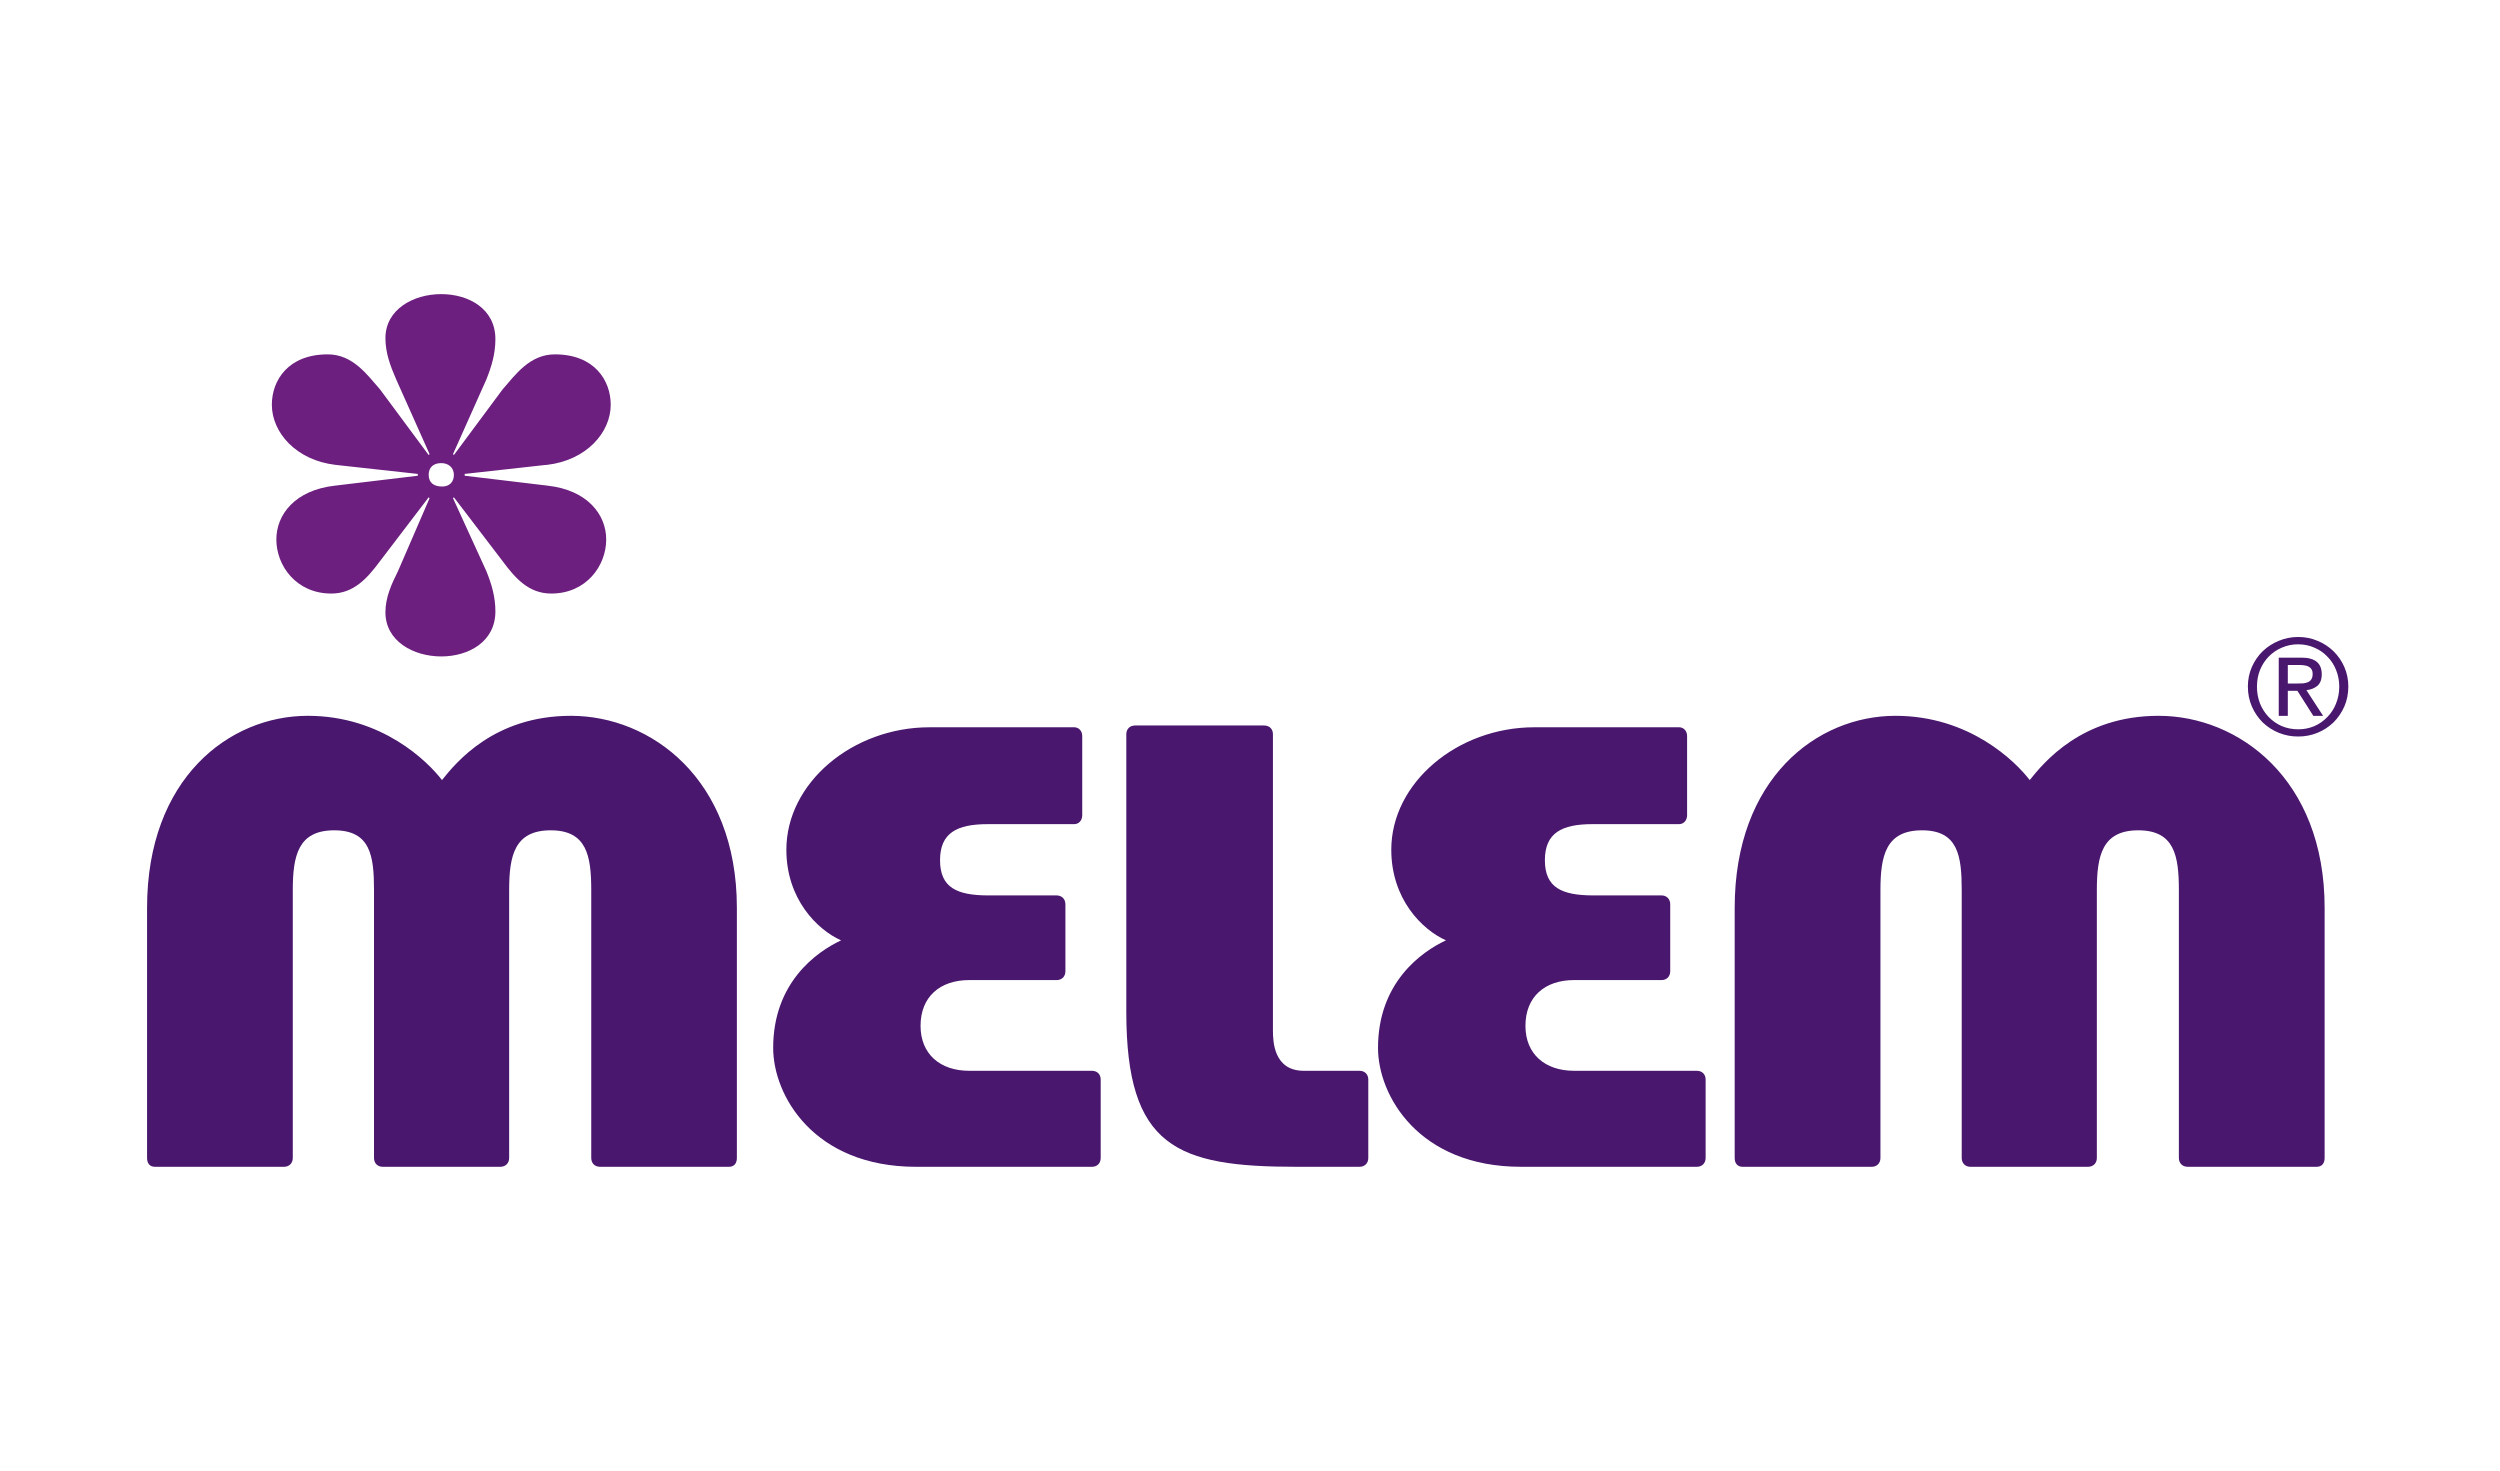
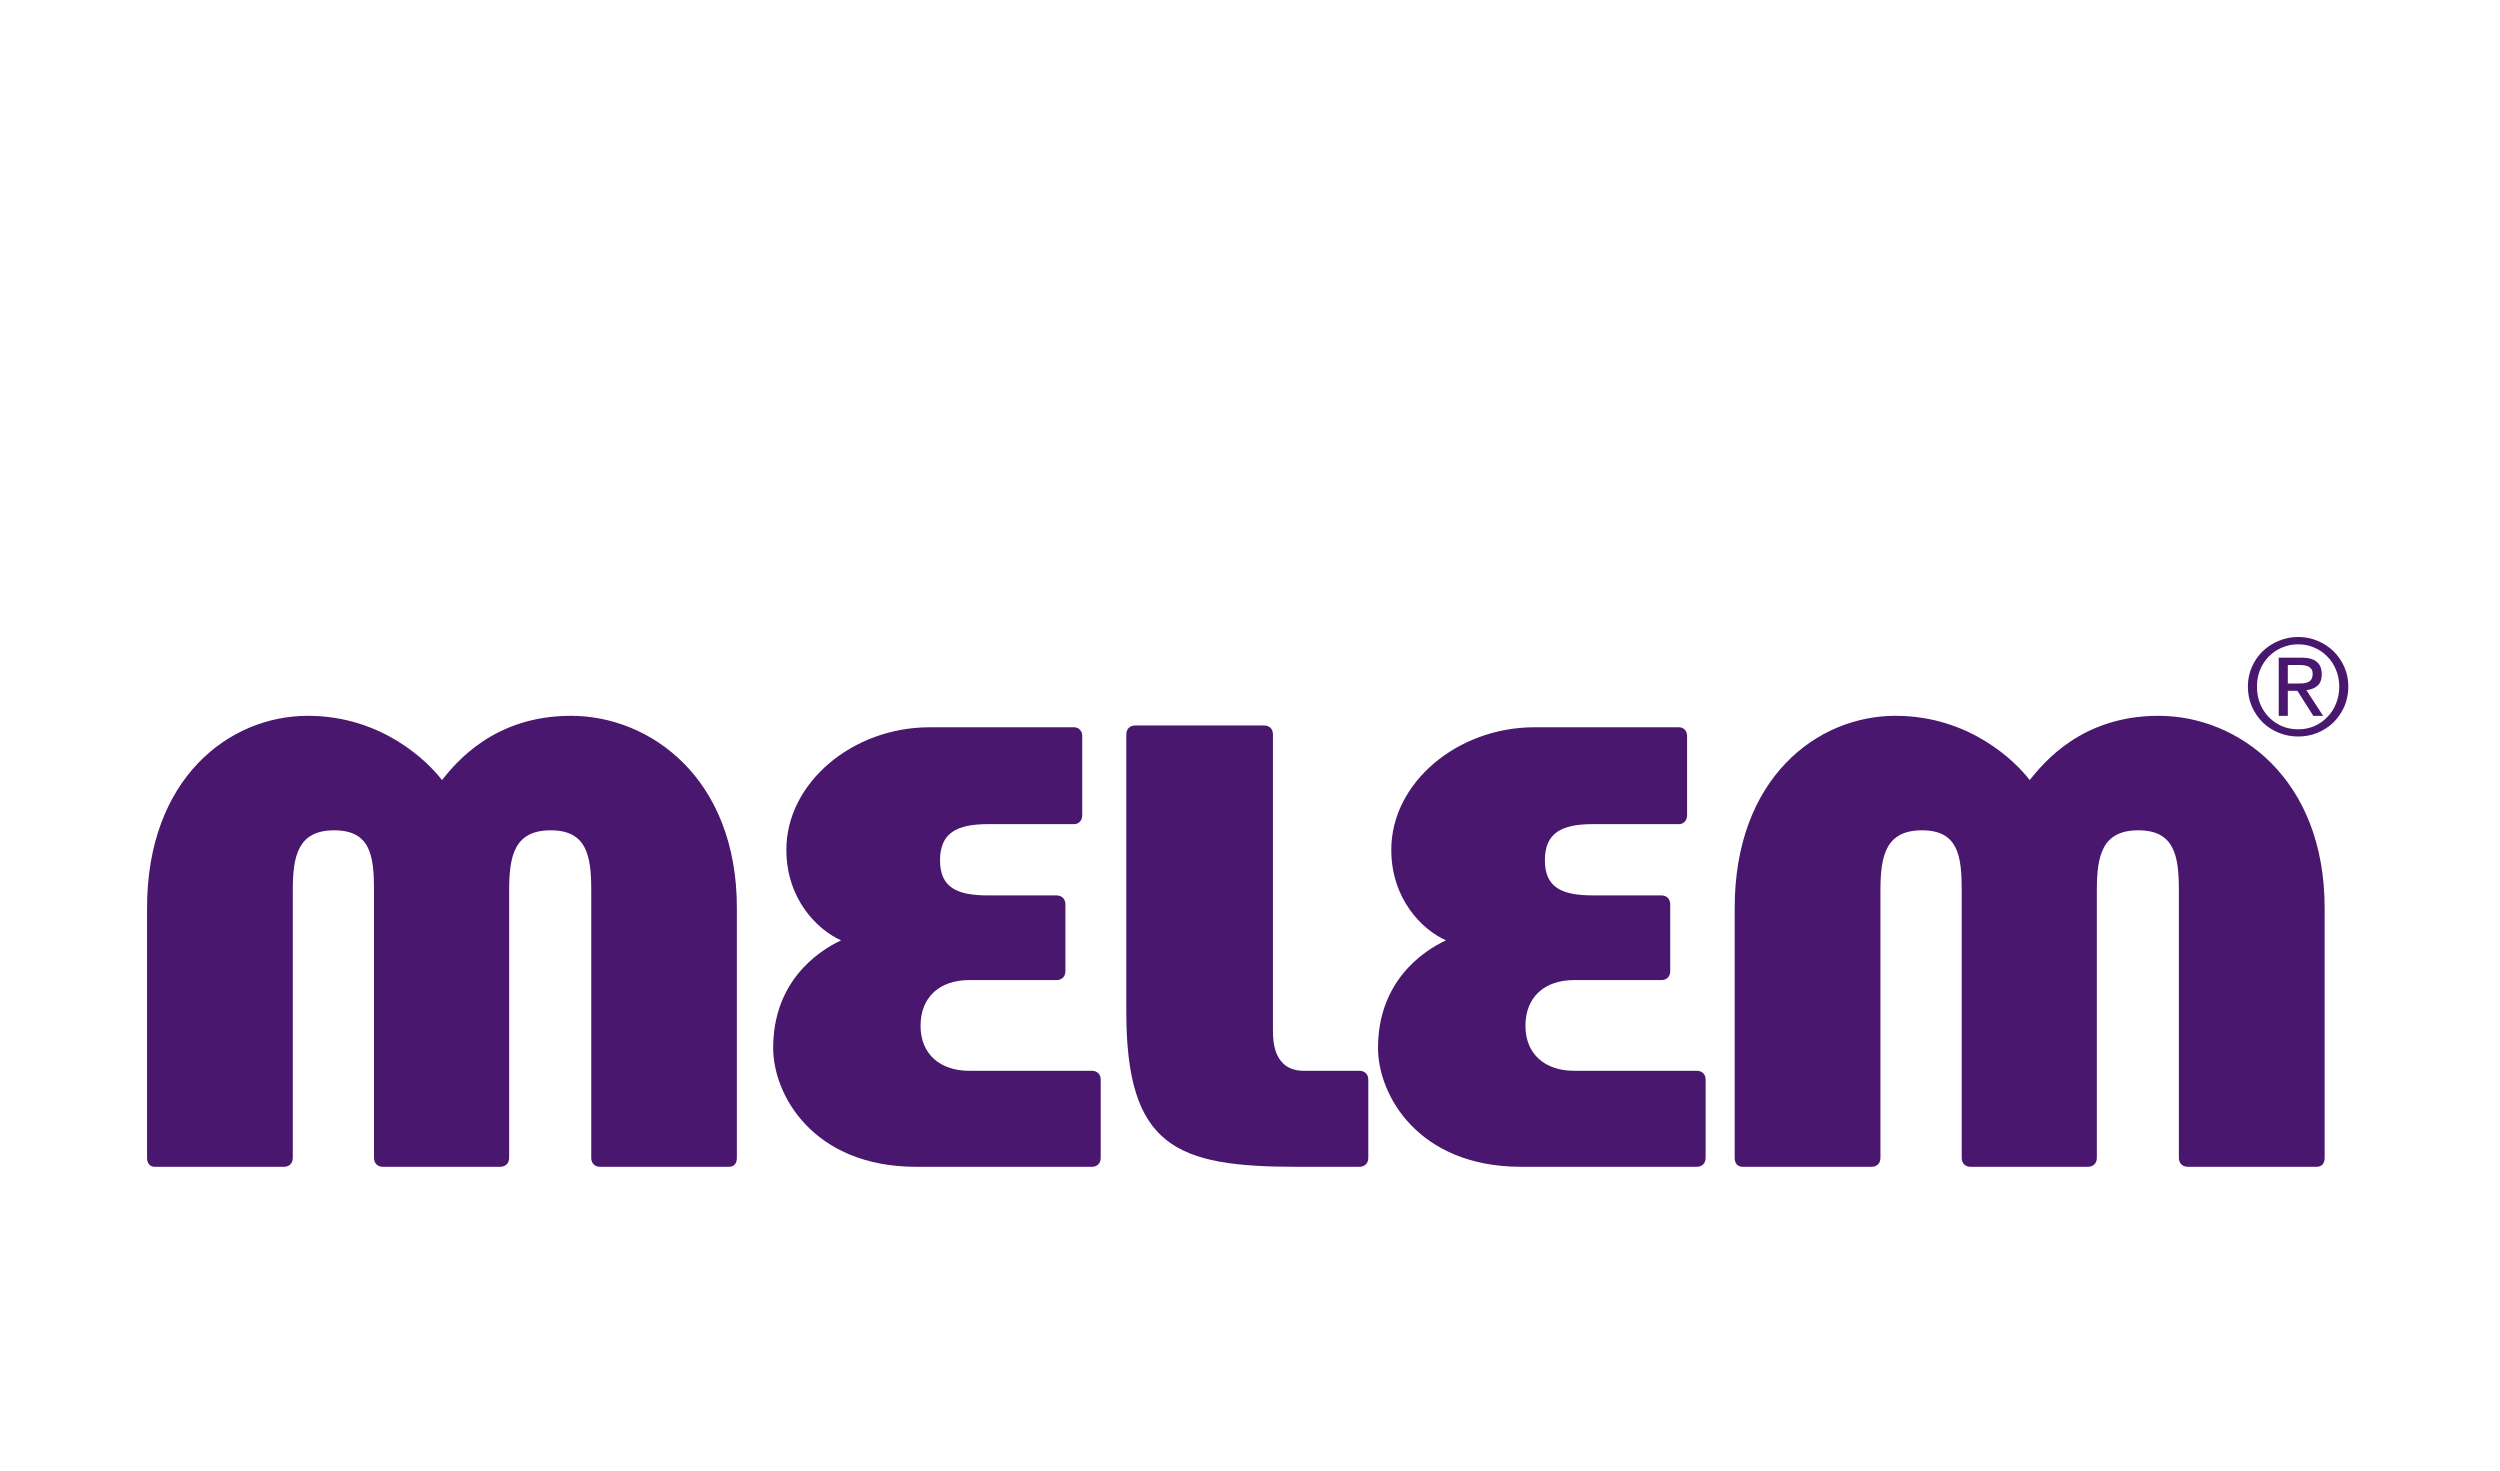
<svg xmlns="http://www.w3.org/2000/svg" viewBox="0 0 255 150" height="150" width="255">
  <g transform="translate(15 30)" fill="none">
    <path d="M218.357,39.714 L218.357,37.829 L219.584,37.829 C219.737,37.829 219.892,37.842 220.047,37.868 C220.194,37.881 220.338,37.922 220.468,37.991 C220.593,38.05 220.698,38.144 220.771,38.261 C220.85,38.379 220.889,38.539 220.889,38.738 C220.889,38.975 220.846,39.159 220.754,39.295 C220.673,39.422 220.554,39.522 220.414,39.58 C220.27,39.642 220.101,39.686 219.911,39.704 C219.729,39.711 219.532,39.717 219.324,39.717 L218.357,39.717 L218.357,39.714 Z M217.432,37.078 L217.432,43.018 L218.357,43.018 L218.357,40.463 L219.337,40.463 L220.959,43.018 L221.955,43.018 L220.253,40.395 C220.696,40.35 221.066,40.205 221.368,39.959 C221.668,39.704 221.818,39.312 221.818,38.775 C221.818,38.208 221.645,37.78 221.3,37.5 C220.963,37.218 220.442,37.079 219.734,37.079 L217.432,37.079 L217.432,37.078 Z M215.211,40.028 C215.211,39.422 215.313,38.855 215.524,38.328 C215.742,37.804 216.037,37.351 216.409,36.97 C216.789,36.58 217.243,36.271 217.745,36.061 C218.273,35.831 218.844,35.715 219.42,35.72 C220.009,35.72 220.559,35.833 221.066,36.061 C221.565,36.268 222.016,36.578 222.388,36.97 C222.772,37.351 223.067,37.804 223.275,38.328 C223.492,38.854 223.604,39.421 223.604,40.028 C223.604,40.654 223.492,41.233 223.275,41.767 C223.076,42.28 222.774,42.746 222.388,43.138 C222.014,43.532 221.564,43.847 221.066,44.064 C220.545,44.284 219.985,44.395 219.42,44.389 C218.82,44.389 218.262,44.282 217.745,44.064 C217.244,43.845 216.79,43.53 216.409,43.138 C216.03,42.741 215.73,42.276 215.524,41.767 C215.31,41.212 215.204,40.622 215.211,40.028 L215.211,40.028 Z M214.284,40.028 C214.284,40.762 214.42,41.439 214.692,42.067 C214.964,42.683 215.332,43.222 215.795,43.686 C216.77,44.619 218.07,45.135 219.42,45.124 C220.761,45.132 222.052,44.616 223.017,43.684 C223.479,43.224 223.846,42.683 224.121,42.066 C224.391,41.439 224.529,40.762 224.529,40.026 C224.529,39.312 224.391,38.645 224.121,38.029 C223.858,37.428 223.483,36.884 223.016,36.424 C222.548,35.97 221.998,35.611 221.395,35.366 C220.776,35.103 220.121,34.972 219.42,34.972 C218.72,34.972 218.058,35.104 217.433,35.366 C216.825,35.613 216.269,35.972 215.795,36.425 C215.332,36.879 214.964,37.412 214.691,38.03 C214.42,38.645 214.283,39.312 214.283,40.028 L214.284,40.028 Z M114.839,75.089 C114.839,76.253 114.929,79.221 117.993,79.221 L123.667,79.221 C124.204,79.221 124.566,79.579 124.566,80.116 L124.566,88.111 C124.566,88.65 124.204,89.014 123.667,89.014 L117.271,89.014 C105.021,89.014 99.883,87.03 99.883,73.199 L99.883,44.889 C99.883,44.358 100.249,43.999 100.787,43.999 L113.936,43.999 C114.484,43.999 114.839,44.358 114.839,44.889 L114.839,75.089 L114.839,75.089 Z M70.792,65.916 C68.363,64.837 65.209,61.708 65.209,56.672 C65.209,49.842 71.972,44.183 79.804,44.183 L94.571,44.183 C95.018,44.183 95.388,44.534 95.388,45.078 L95.388,53.161 C95.388,53.701 95.018,54.063 94.572,54.063 L85.743,54.063 C82.595,54.063 80.884,54.959 80.884,57.743 C80.884,60.533 82.595,61.333 85.83,61.333 L92.771,61.333 C93.314,61.333 93.672,61.708 93.672,62.241 L93.672,69.064 C93.672,69.604 93.314,69.968 92.771,69.968 L83.854,69.968 C80.884,69.968 78.896,71.667 78.896,74.638 C78.896,77.508 80.883,79.221 83.854,79.221 L96.374,79.221 C96.916,79.221 97.271,79.579 97.271,80.116 L97.271,88.111 C97.271,88.65 96.916,89.014 96.374,89.014 L78.45,89.014 C68.001,89.014 63.864,81.739 63.864,76.889 C63.864,70.229 68.276,67.092 70.792,65.916 L70.792,65.916 Z M30.082,49.566 C31.524,47.767 35.396,43.013 43.236,43.013 C51.343,43.013 60.161,49.395 60.161,62.603 L60.161,88.109 C60.161,88.649 59.887,89.013 59.358,89.013 L46.205,89.013 C45.659,89.013 45.307,88.649 45.307,88.109 L45.307,60.805 C45.307,57.292 44.855,54.692 41.17,54.692 C37.47,54.692 36.933,57.292 36.933,60.805 L36.933,88.111 C36.933,88.65 36.564,89.014 36.021,89.014 L24.05,89.014 C23.504,89.014 23.149,88.65 23.149,88.111 L23.149,60.805 C23.149,57.292 22.793,54.692 19.088,54.692 C15.401,54.692 14.864,57.292 14.864,60.805 L14.864,88.111 C14.864,88.65 14.501,89.014 13.958,89.014 L0.808,89.014 C0.268,89.014 -1.30889451e-13,88.65 -1.30889451e-13,88.111 L-1.30889451e-13,62.604 C-1.30889451e-13,49.397 8.379,43.013 16.392,43.013 C23.953,43.013 28.639,47.682 30.082,49.566 Z M192.03,49.566 C193.478,47.767 197.339,43.013 205.176,43.013 C213.284,43.013 222.112,49.395 222.112,62.603 L222.112,88.109 C222.112,88.649 221.842,89.013 221.3,89.013 L208.151,89.013 C207.611,89.013 207.245,88.649 207.245,88.109 L207.245,60.805 C207.245,57.292 206.797,54.692 203.105,54.692 C199.408,54.692 198.878,57.292 198.878,60.805 L198.878,88.111 C198.878,88.65 198.512,89.014 197.97,89.014 L185.989,89.014 C185.458,89.014 185.095,88.65 185.095,88.111 L185.095,60.805 C185.095,57.292 184.726,54.692 181.045,54.692 C177.347,54.692 176.805,57.292 176.805,60.805 L176.805,88.111 C176.805,88.65 176.441,89.014 175.908,89.014 L162.759,89.014 C162.212,89.014 161.938,88.65 161.938,88.111 L161.938,62.604 C161.938,49.397 170.32,43.013 178.338,43.013 C185.9,43.013 190.586,47.682 192.03,49.566 L192.03,49.566 Z M132.488,65.914 C130.059,64.836 126.911,61.707 126.911,56.671 C126.911,49.841 133.654,44.182 141.508,44.182 L156.267,44.182 C156.716,44.182 157.083,44.533 157.083,45.076 L157.083,53.159 C157.083,53.7 156.716,54.062 156.267,54.062 L147.438,54.062 C144.293,54.062 142.578,54.958 142.578,57.742 C142.578,60.532 144.292,61.332 147.53,61.332 L154.475,61.332 C155.005,61.332 155.363,61.707 155.363,62.239 L155.363,69.063 C155.363,69.603 155.005,69.967 154.475,69.967 L145.553,69.967 C142.578,69.967 140.595,71.666 140.595,74.637 C140.595,77.507 142.578,79.22 145.553,79.22 L158.075,79.22 C158.612,79.22 158.974,79.578 158.974,80.114 L158.974,88.109 C158.974,88.649 158.612,89.013 158.075,89.013 L140.146,89.013 C129.696,89.013 125.557,81.738 125.557,76.888 C125.557,70.228 129.972,67.091 132.488,65.914 L132.488,65.914 Z" fill="#49176D" />
-     <path d="M31.296,18.434 C31.296,19.164 30.842,19.626 30.105,19.626 C29.276,19.626 28.725,19.258 28.725,18.436 C28.725,17.607 29.275,17.238 30.011,17.238 C30.747,17.238 31.296,17.696 31.296,18.436 M40.762,17.421 C44.813,16.959 47.293,14.12 47.293,11.283 C47.293,8.804 45.636,6.145 41.596,6.145 C39.02,6.145 37.549,8.253 36.263,9.721 L31.296,16.414 L31.207,16.32 L34.605,8.714 C35.159,7.338 35.53,6.053 35.53,4.586 C35.53,1.467 32.764,-7.01193489e-15 30.011,-7.01193489e-15 C27.159,-7.01193489e-15 24.313,1.554 24.313,4.499 C24.313,6.053 24.862,7.429 25.417,8.714 L28.816,16.32 L28.725,16.414 L23.764,9.721 C22.471,8.253 21.004,6.145 18.429,6.145 C14.387,6.145 12.729,8.803 12.729,11.283 C12.729,14.12 15.212,16.959 19.255,17.421 L27.617,18.341 L27.617,18.525 L19.162,19.537 C15.117,19.989 13.188,22.464 13.188,25.032 C13.188,27.692 15.212,30.542 18.793,30.542 C21.088,30.542 22.471,28.971 23.764,27.233 L28.725,20.724 L28.816,20.818 L25.599,28.247 C24.962,29.528 24.313,30.901 24.313,32.455 C24.313,35.395 27.159,36.957 30.011,36.957 C32.764,36.957 35.53,35.48 35.53,32.368 C35.53,30.901 35.159,29.613 34.605,28.247 L31.207,20.818 L31.296,20.724 L36.263,27.233 C37.549,28.971 38.926,30.542 41.225,30.542 C44.813,30.542 46.833,27.692 46.833,25.032 C46.833,22.466 44.901,19.989 40.859,19.537 L32.397,18.524 L32.397,18.339 L40.674,17.421 L40.762,17.421" fill="#6C1F7E" />
  </g>
</svg>